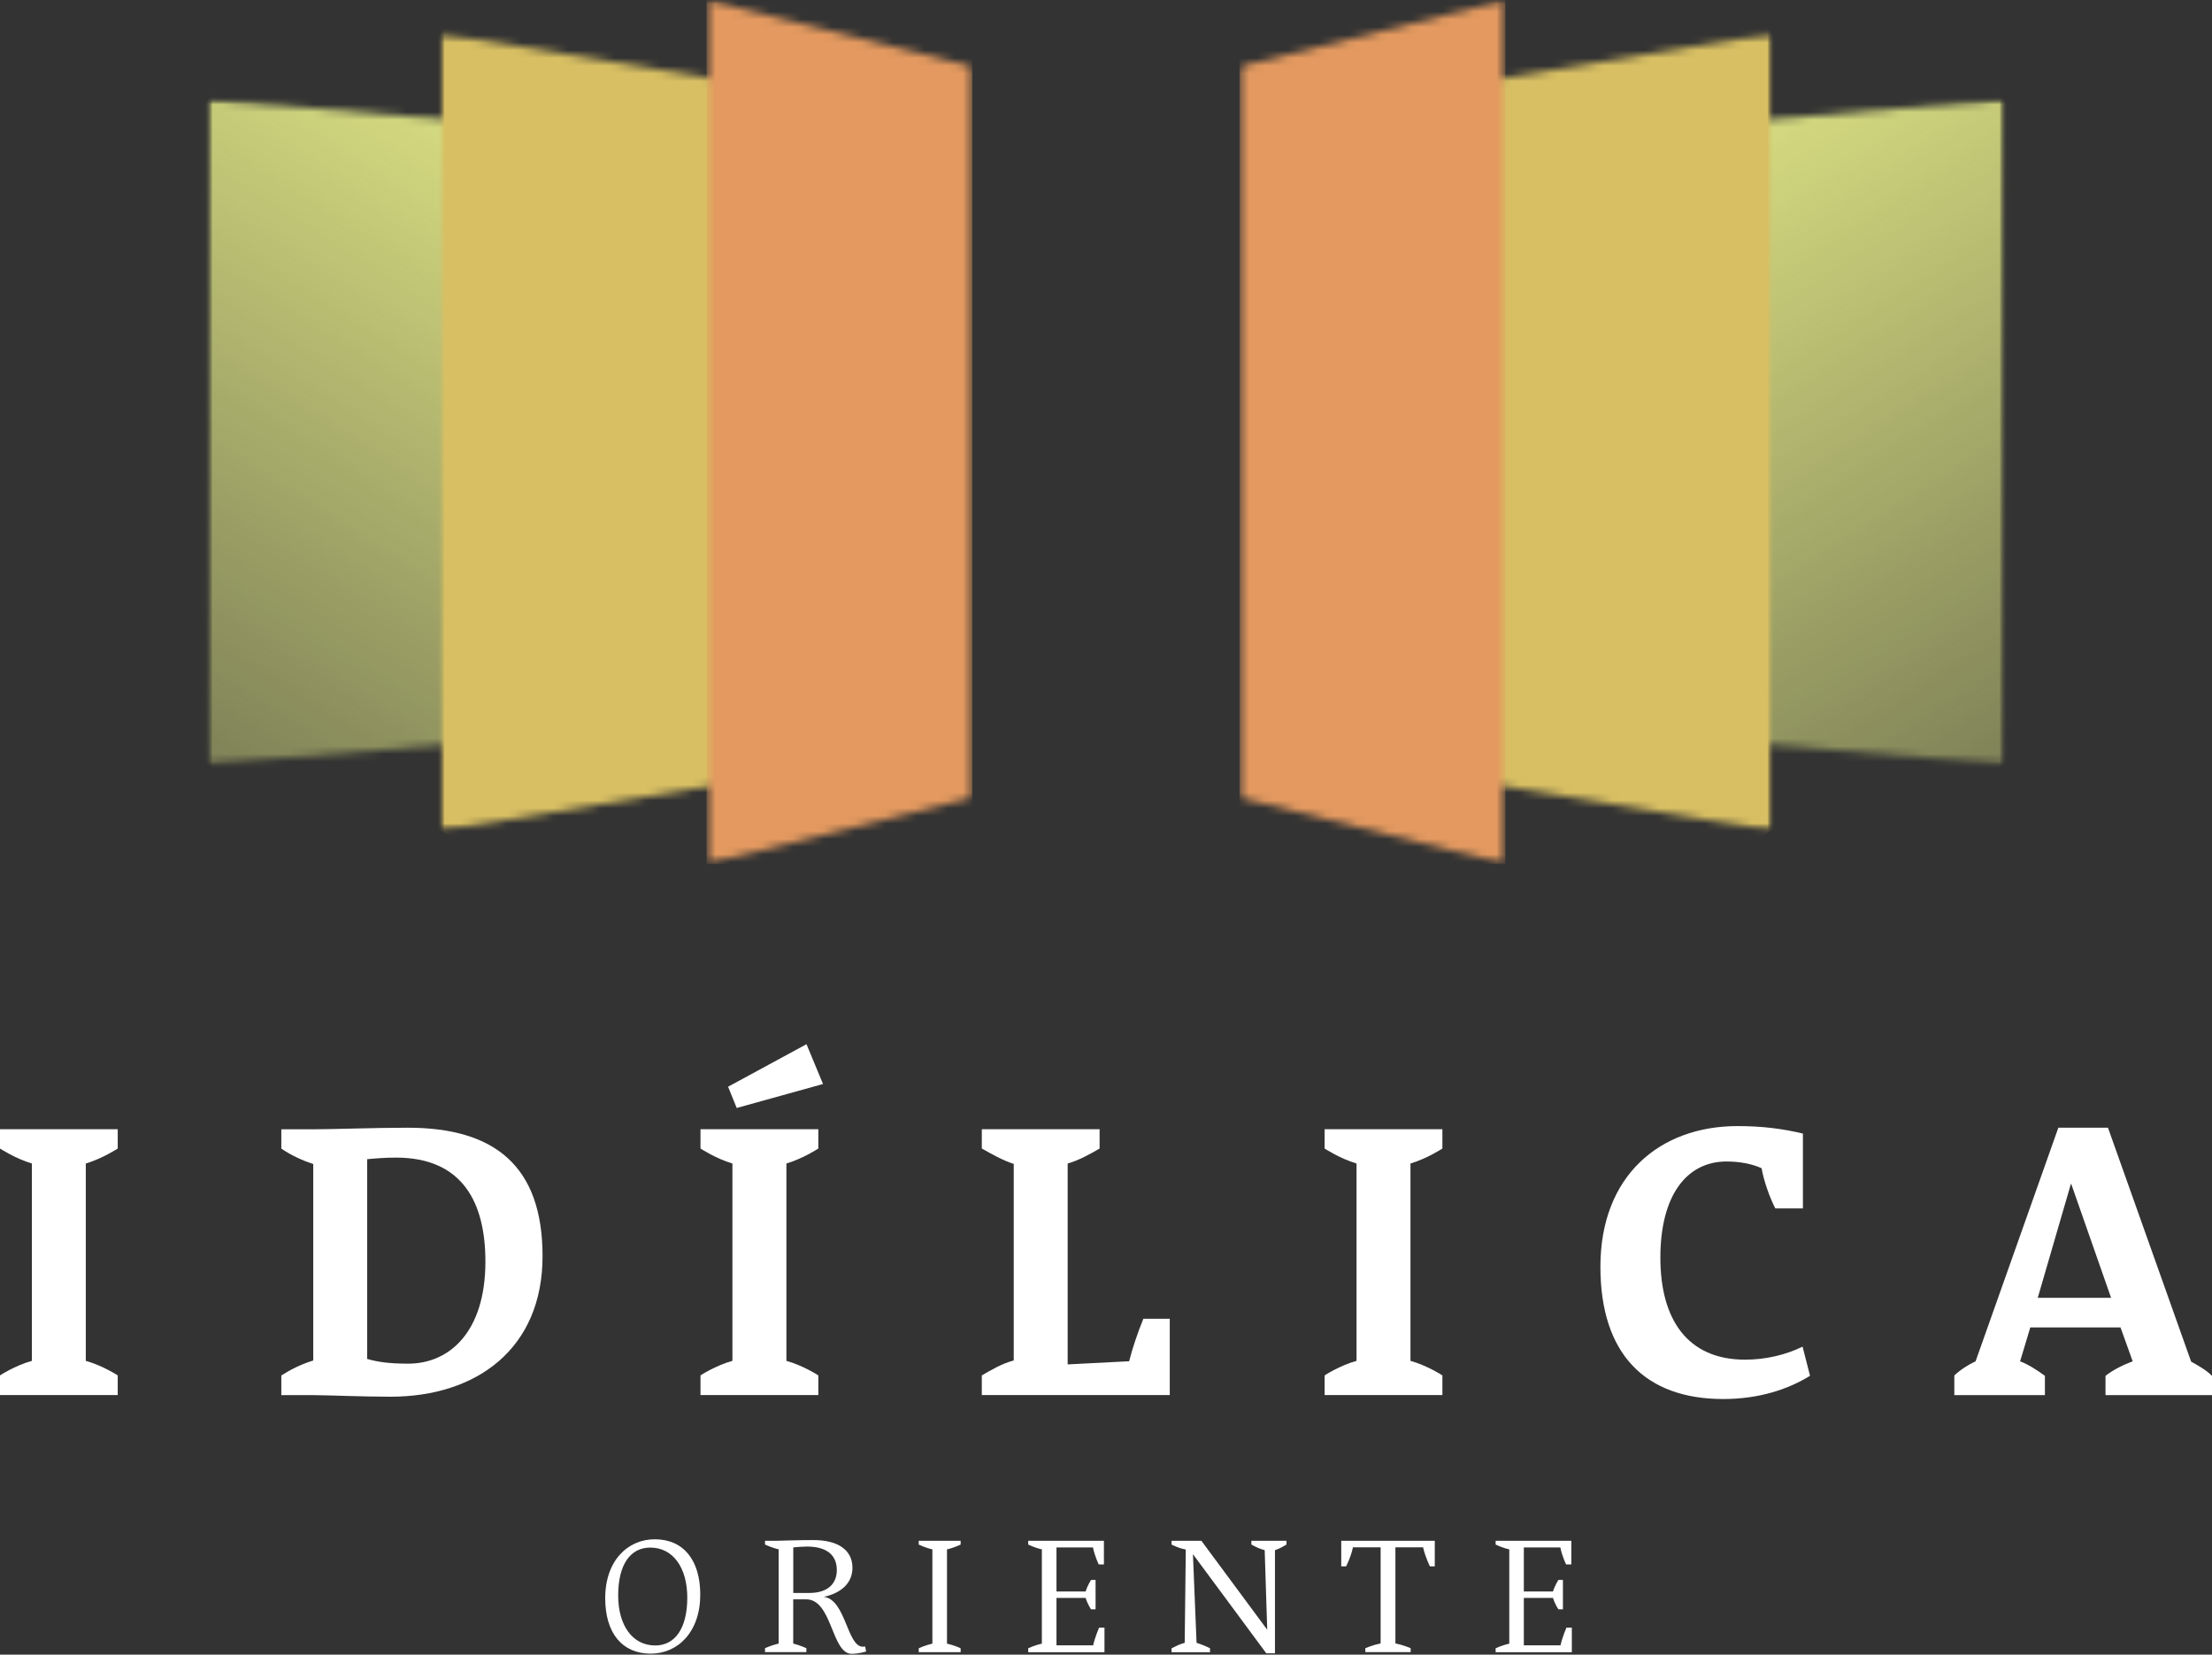
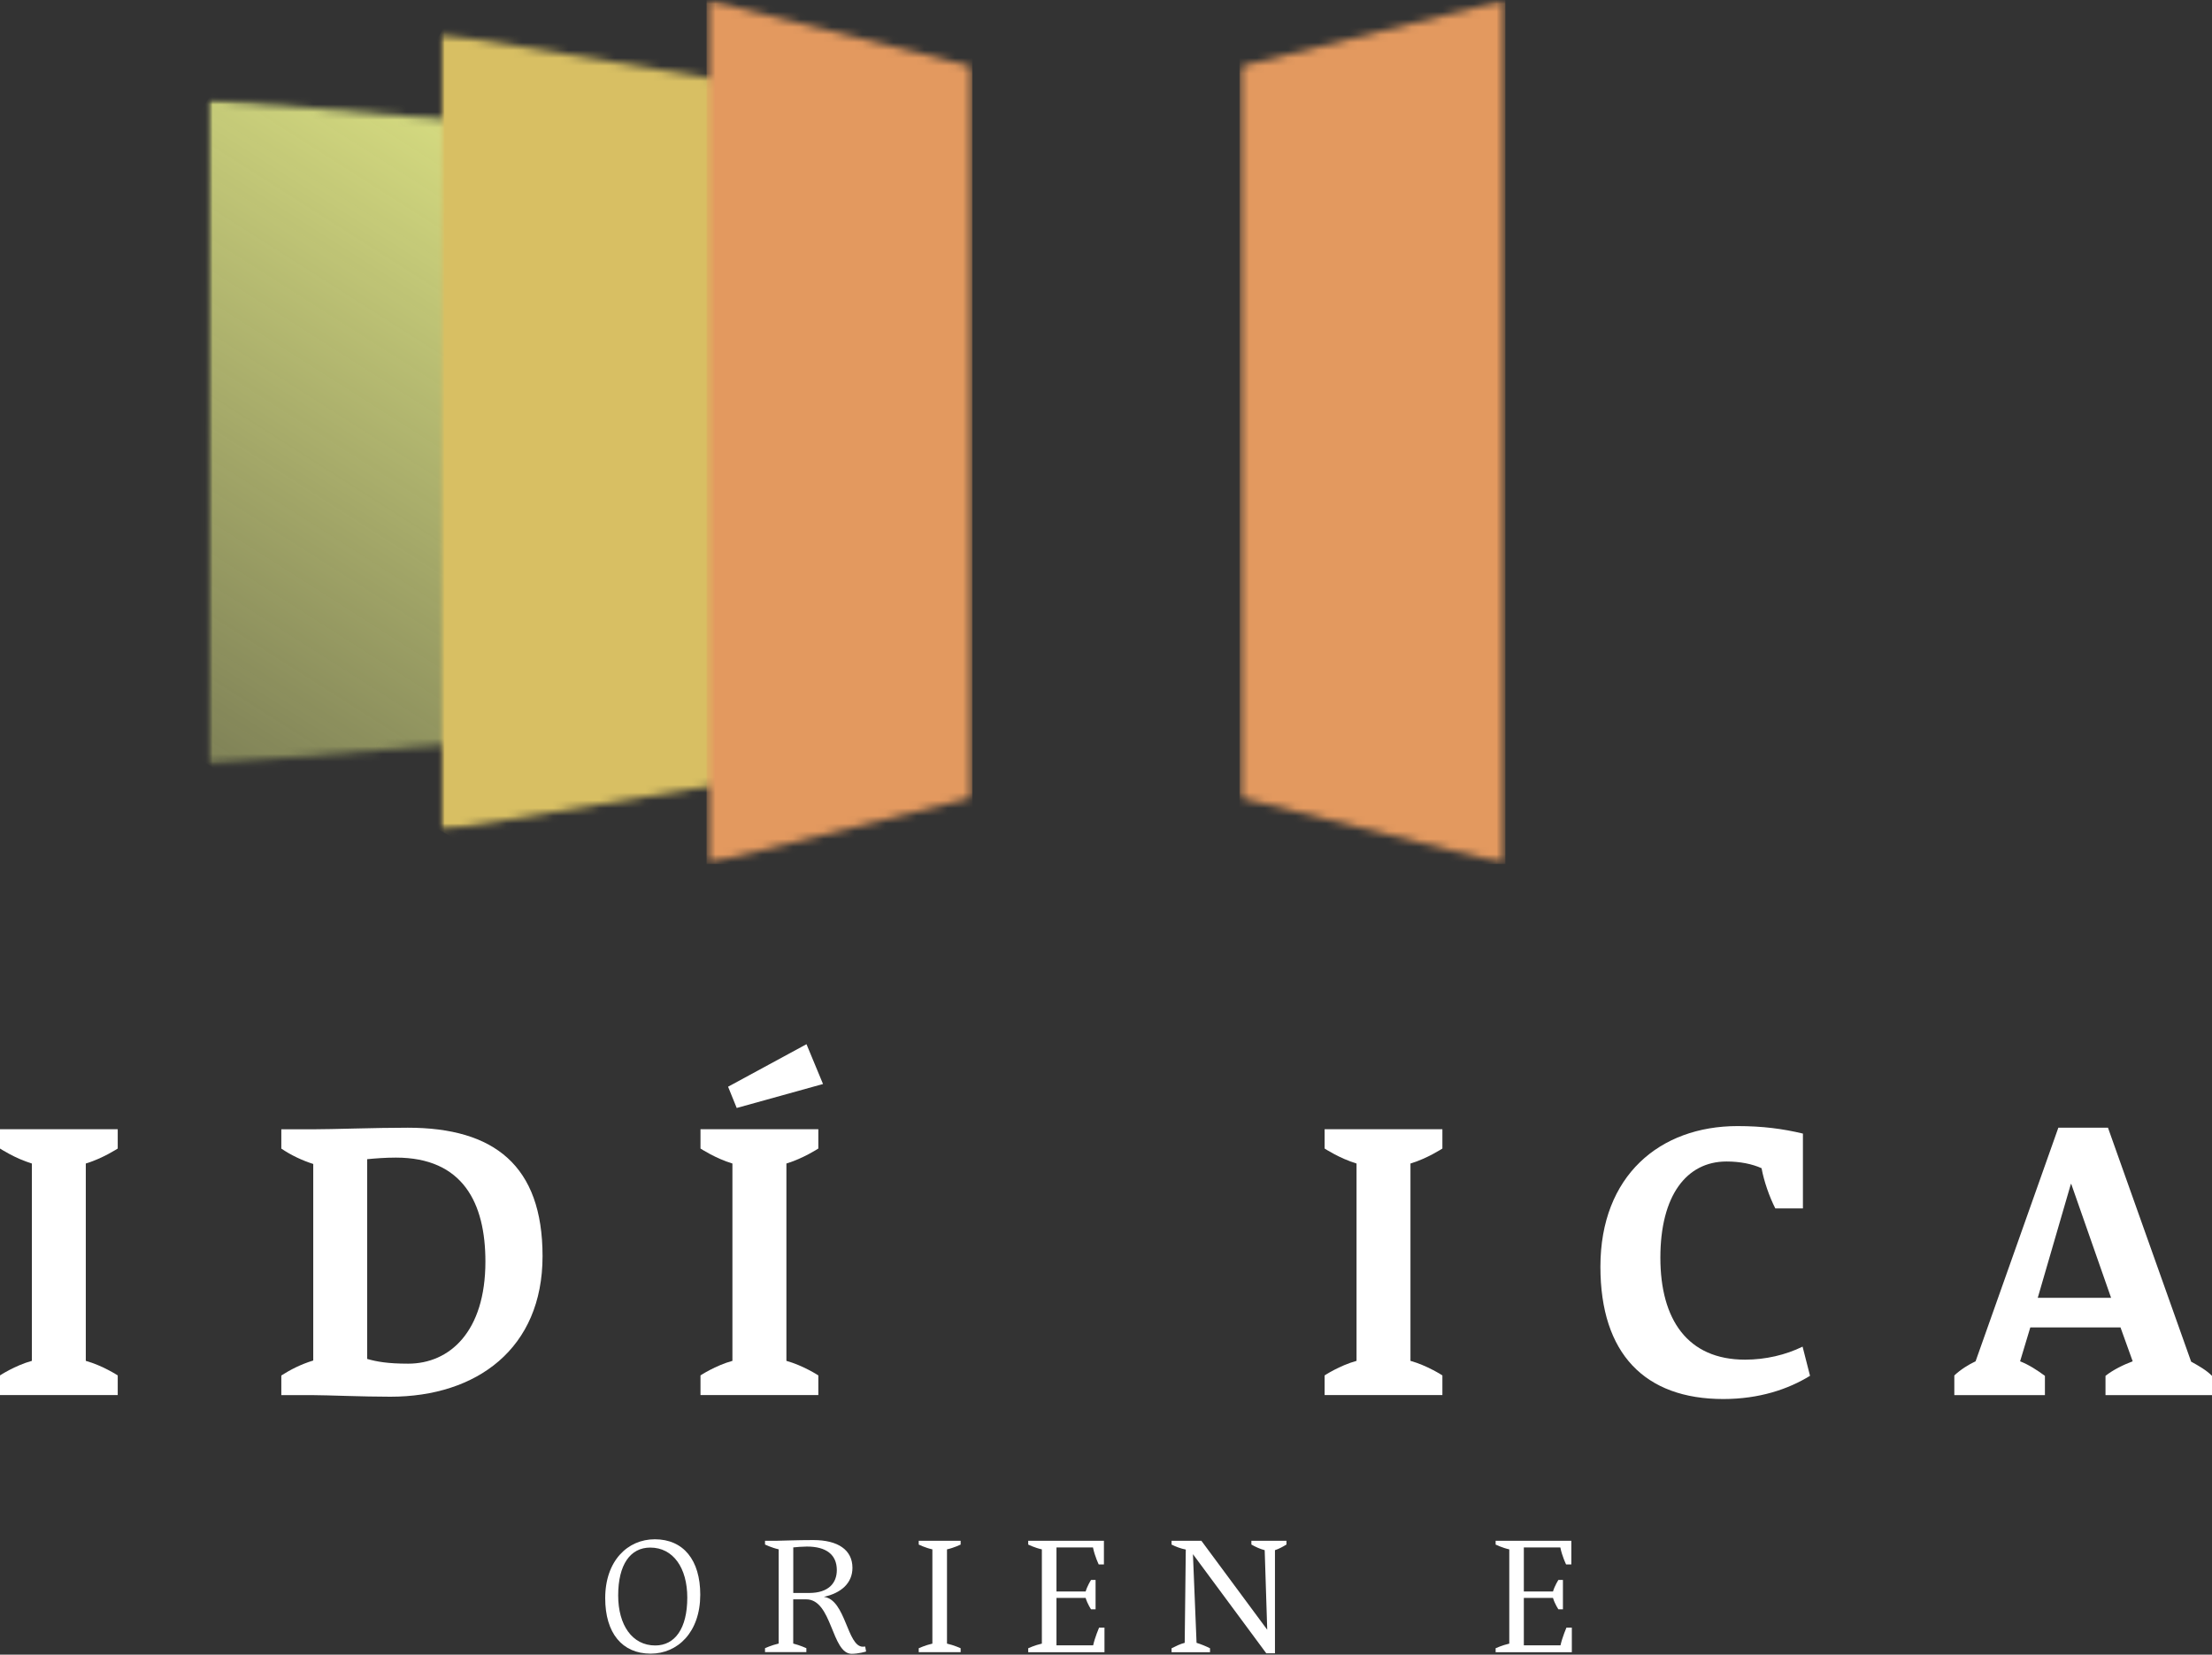
<svg xmlns="http://www.w3.org/2000/svg" width="286" height="214" viewBox="0 0 286 214" fill="none">
  <rect x="0" y="0" width="286" height="214" fill="#333333" stroke="none" />
  <path d="M84.129 213.868C80.438 213.868 78.25 211.198 78.25 206.698C78.25 201.833 81.175 199.076 84.661 199.076C88.352 199.076 90.54 201.746 90.54 206.246C90.532 211.118 87.608 213.868 84.129 213.868ZM84.07 200.149C81.503 200.149 79.927 202.344 79.927 206.341C79.927 210.163 81.736 212.81 84.719 212.81C87.265 212.81 88.862 210.615 88.862 206.618C88.862 202.796 87.053 200.149 84.07 200.149Z" fill="white" />
  <path d="M111.982 213.59C111.938 213.612 110.983 213.889 110.122 213.889C107.497 213.889 107.613 206.844 104.236 206.844H102.559V212.562C103.463 212.795 104.258 213.16 104.258 213.16V213.671H98.912V213.16C98.912 213.16 99.751 212.774 100.677 212.562V200.375C99.744 200.163 98.912 199.755 98.912 199.755V199.266H100.517C101.122 199.266 102.96 199.178 105.17 199.178C108.357 199.178 110.217 200.462 110.217 202.767C110.217 204.751 108.751 206.034 106.519 206.523C109.356 206.866 109.517 212.971 111.566 212.971C111.705 212.971 111.865 212.949 111.865 212.949L111.982 213.59ZM104.331 200.017C103.799 200.017 102.938 200.083 102.566 200.127V206.02H104.616C107.154 206.02 108.197 204.714 108.197 203.051C108.189 201.06 106.818 200.017 104.331 200.017Z" fill="white" />
  <path d="M118.787 213.678V213.168C118.787 213.168 119.626 212.781 120.552 212.57V200.382C119.619 200.171 118.787 199.762 118.787 199.762V199.273H124.206V199.762C124.206 199.762 123.367 200.171 122.441 200.382V212.57C123.375 212.781 124.206 213.168 124.206 213.168V213.678H118.787Z" fill="white" />
  <path d="M132.943 213.678V213.168C132.943 213.168 133.782 212.781 134.708 212.57V200.382C133.775 200.171 132.943 199.762 132.943 199.762V199.273H142.731V202.329H142.06C142.06 202.329 141.55 201.286 141.316 200.134H136.597V205.83H140.368C140.602 205.043 141.068 204.335 141.068 204.335H141.652V208.135H141.068C141.068 208.135 140.602 207.449 140.368 206.662H136.597V212.788H141.338C141.572 211.745 142.104 210.505 142.104 210.505H142.804V213.685H132.943V213.678Z" fill="white" />
  <path d="M163.73 213.831L154.241 201.002L154.708 212.467C155.313 212.657 155.94 212.912 156.451 213.175V213.685H151.477V213.175C152.038 212.898 152.571 212.621 153.176 212.467L153.315 200.404C152.665 200.28 152.038 200.039 151.477 199.762V199.273H155.335L163.846 210.775L163.518 200.484C162.935 200.338 162.329 200.061 161.797 199.755V199.266H166.333V199.755C165.845 200.054 165.378 200.309 164.846 200.484V213.824H163.73V213.831Z" fill="white" />
-   <path d="M184.881 202.577C184.881 202.577 184.276 201.381 183.999 200.119H180.418V212.54C181.439 212.752 182.394 213.16 182.394 213.16V213.671H176.53V213.16C176.53 213.16 177.486 212.752 178.507 212.54V200.119H174.926C174.671 201.381 174.043 202.577 174.043 202.577H173.416V199.266H185.509V202.577H184.881Z" fill="white" />
  <path d="M193.377 213.678V213.168C193.377 213.168 194.216 212.781 195.142 212.57V200.382C194.216 200.171 193.377 199.762 193.377 199.762V199.273H203.165V202.329H202.487C202.487 202.329 201.976 201.286 201.743 200.134H197.024V205.83H200.794C201.028 205.043 201.495 204.335 201.495 204.335H202.078V208.135H201.495C201.495 208.135 201.028 207.449 200.794 206.662H197.024V212.788H201.764C201.998 211.745 202.53 210.505 202.53 210.505H203.23V213.685H193.377V213.678Z" fill="white" />
  <mask id="mask0_339_1646" style="mask-type:luminance" maskUnits="userSpaceOnUse" x="26" y="12" width="53" height="87">
    <path d="M78.456 12.873H26.869V98.864H78.456V12.873Z" fill="white" />
  </mask>
  <g mask="url(#mask0_339_1646)">
    <mask id="mask1_339_1646" style="mask-type:luminance" maskUnits="userSpaceOnUse" x="26" y="12" width="53" height="87">
      <path d="M26.869 98.864L78.456 94.524V17.22L26.869 12.873V98.864Z" fill="white" />
    </mask>
    <g mask="url(#mask1_339_1646)">
      <path d="M117.41 37.678L63.577 122.239L-12.086 74.058L41.748 -10.495L117.41 37.678Z" fill="url(#paint0_linear_339_1646)" />
    </g>
  </g>
  <mask id="mask2_339_1646" style="mask-type:luminance" maskUnits="userSpaceOnUse" x="56" y="4" width="53" height="104">
    <path d="M108.539 4.296H56.959V107.449H108.539V4.296Z" fill="white" />
  </mask>
  <g mask="url(#mask2_339_1646)">
    <mask id="mask3_339_1646" style="mask-type:luminance" maskUnits="userSpaceOnUse" x="56" y="4" width="53" height="104">
      <path d="M56.957 4.297L108.537 12.91V98.85L56.957 107.449V4.297Z" fill="white" />
    </mask>
    <g mask="url(#mask3_339_1646)">
      <path d="M152.824 29.444L95.956 129.592L12.664 82.293L69.532 -17.854L152.824 29.444Z" fill="url(#paint1_linear_339_1646)" />
    </g>
  </g>
  <mask id="mask4_339_1646" style="mask-type:luminance" maskUnits="userSpaceOnUse" x="91" y="0" width="35" height="112">
    <path d="M125.735 0H91.346V111.744H125.735V0Z" fill="white" />
  </mask>
  <g mask="url(#mask4_339_1646)">
    <mask id="mask5_339_1646" style="mask-type:luminance" maskUnits="userSpaceOnUse" x="91" y="0" width="35" height="112">
      <path d="M91.346 111.744L125.735 103.145V8.621L91.346 0V111.744Z" fill="white" />
    </mask>
    <g mask="url(#mask5_339_1646)">
      <path d="M125.735 0H91.346V111.744H125.735V0Z" fill="url(#paint2_linear_339_1646)" />
    </g>
  </g>
  <mask id="mask6_339_1646" style="mask-type:luminance" maskUnits="userSpaceOnUse" x="207" y="12" width="53" height="87">
    <path d="M259.114 12.873H207.527V98.863H259.114V12.873Z" fill="white" />
  </mask>
  <g mask="url(#mask6_339_1646)">
    <mask id="mask7_339_1646" style="mask-type:luminance" maskUnits="userSpaceOnUse" x="207" y="12" width="53" height="87">
-       <path d="M259.114 98.863L207.527 94.523V17.22L259.114 12.873V98.863Z" fill="white" />
-     </mask>
+       </mask>
    <g mask="url(#mask7_339_1646)">
      <path d="M168.572 37.678L222.406 122.239L298.076 74.058L244.235 -10.496L168.572 37.678Z" fill="url(#paint3_linear_339_1646)" />
    </g>
  </g>
  <mask id="mask8_339_1646" style="mask-type:luminance" maskUnits="userSpaceOnUse" x="177" y="4" width="53" height="104">
    <path d="M229.023 4.296H177.443V107.448H229.023V4.296Z" fill="white" />
  </mask>
  <g mask="url(#mask8_339_1646)">
    <mask id="mask9_339_1646" style="mask-type:luminance" maskUnits="userSpaceOnUse" x="177" y="4" width="53" height="104">
-       <path d="M229.023 4.296L177.443 12.909V98.849L229.023 107.448V4.296Z" fill="white" />
-     </mask>
+       </mask>
    <g mask="url(#mask9_339_1646)">
-       <path d="M133.156 29.444L190.024 129.591L273.316 82.293L216.448 -17.855L133.156 29.444Z" fill="url(#paint4_linear_339_1646)" />
-     </g>
+       </g>
  </g>
  <mask id="mask10_339_1646" style="mask-type:luminance" maskUnits="userSpaceOnUse" x="160" y="0" width="35" height="112">
    <path d="M194.641 0H160.252V111.744H194.641V0Z" fill="white" />
  </mask>
  <g mask="url(#mask10_339_1646)">
    <mask id="mask11_339_1646" style="mask-type:luminance" maskUnits="userSpaceOnUse" x="160" y="0" width="35" height="112">
      <path d="M194.641 111.744L160.252 103.145V8.621L194.641 0V111.744Z" fill="white" />
    </mask>
    <g mask="url(#mask11_339_1646)">
      <path d="M194.641 0H160.252V111.744H194.641V0Z" fill="url(#paint5_linear_339_1646)" />
    </g>
  </g>
  <path d="M0 180.427V177.882C0 177.882 1.933 176.605 4.121 176V150.48C1.933 149.816 0 148.54 0 148.54V146.045H15.222V148.54C15.222 148.54 13.289 149.816 11.093 150.48V176C13.281 176.613 15.222 177.882 15.222 177.882V180.427H0Z" fill="white" />
  <path d="M50.479 180.638C46.854 180.638 42.281 180.434 40.545 180.434H36.373V177.889C37.591 177.123 38.867 176.459 40.501 175.956V150.538C39.072 150.079 37.642 149.415 36.373 148.547V146.053H40.443C43.141 146.053 48.393 145.848 52.725 145.848C63.884 145.848 70.149 150.735 70.149 162.456C70.149 174.417 61.638 180.638 50.479 180.638ZM51.194 149.714C49.815 149.714 48.546 149.816 47.474 149.918V175.752C48.699 176.102 50.121 176.364 52.776 176.364C58.122 176.364 62.761 172.244 62.761 163.163C62.761 155.578 59.851 149.714 51.194 149.714Z" fill="white" />
  <path d="M90.57 180.427V177.881C90.57 177.881 92.503 176.605 94.698 176V150.48C92.503 149.816 90.57 148.54 90.57 148.54V146.045H105.806V148.54C105.806 148.54 103.866 149.816 101.678 150.48V176C103.866 176.612 105.806 177.881 105.806 177.881V180.427H90.57ZM95.253 143.296L94.137 140.546L104.275 135.047L106.412 140.196L95.253 143.296Z" fill="white" />
-   <path d="M126.943 180.427V177.882C128.169 177.167 129.54 176.357 131.071 175.949V150.531C129.642 150.071 128.22 149.255 126.943 148.54V146.045H142.172V148.54C140.954 149.255 139.474 150.071 138.044 150.48V176.459L145.994 176.051C146.351 174.57 147.117 172.28 147.832 170.552H151.245V180.427H126.943Z" fill="white" />
  <path d="M171.266 180.427V177.882C171.266 177.882 173.198 176.605 175.394 176V150.48C173.198 149.816 171.266 148.54 171.266 148.54V146.045H186.494V148.54C186.494 148.54 184.562 149.816 182.366 150.48V176C184.554 176.613 186.494 177.882 186.494 177.882V180.427H171.266Z" fill="white" />
  <path d="M234.027 177.932C231.219 179.668 227.455 180.937 222.816 180.937C212.678 180.937 206.924 175.081 206.924 163.827C206.924 152.055 214.611 145.637 224.654 145.637C227.915 145.637 230.562 145.994 233.108 146.607V156.285H229.541C228.782 154.812 228.068 152.77 227.761 151.085C226.543 150.531 224.961 150.217 223.232 150.217C218.039 150.217 214.677 154.652 214.677 162.652C214.677 170.653 218.185 175.846 225.632 175.846C228.279 175.846 230.876 175.234 233.064 174.162L234.027 177.932Z" fill="white" />
  <path d="M272.23 180.434V177.94C273.193 177.174 274.52 176.518 275.746 176.058L274.17 171.675H262.508L261.188 176.058C262.355 176.518 263.427 177.225 264.397 177.94V180.434H252.684V177.889C253.493 177.123 254.565 176.459 255.433 176.058L266.133 145.848H272.551L283.302 176.102C284.323 176.663 285.293 177.225 286 177.94V180.434H272.23ZM267.803 153.127H267.752L263.471 167.846H272.952L267.803 153.127Z" fill="white" />
  <defs>
    <linearGradient id="paint0_linear_339_1646" x1="77.775" y1="16.46" x2="12.14" y2="119.544" gradientUnits="userSpaceOnUse">
      <stop stop-color="#DEE484" />
      <stop offset="1" stop-color="#DEE484" stop-opacity="0.3" />
    </linearGradient>
    <linearGradient id="paint1_linear_339_1646" x1="107.028" y1="13.112" x2="39.989" y2="131.176" gradientUnits="userSpaceOnUse">
      <stop stop-color="#D8BF63" />
      <stop offset="1" stop-color="#D8BF63" />
    </linearGradient>
    <linearGradient id="paint2_linear_339_1646" x1="125.729" y1="55.875" x2="91.345" y2="55.875" gradientUnits="userSpaceOnUse">
      <stop stop-color="#E3995F" />
      <stop offset="1" stop-color="#E3995F" />
    </linearGradient>
    <linearGradient id="paint3_linear_339_1646" x1="208.205" y1="16.452" x2="273.845" y2="119.545" gradientUnits="userSpaceOnUse">
      <stop stop-color="#DEE484" />
      <stop offset="1" stop-color="#DEE484" stop-opacity="0.3" />
    </linearGradient>
    <linearGradient id="paint4_linear_339_1646" x1="178.948" y1="13.116" x2="245.988" y2="131.179" gradientUnits="userSpaceOnUse">
      <stop stop-color="#D8BF63" />
      <stop offset="1" stop-color="#D8BF63" />
    </linearGradient>
    <linearGradient id="paint5_linear_339_1646" x1="160.257" y1="55.875" x2="194.641" y2="55.875" gradientUnits="userSpaceOnUse">
      <stop stop-color="#E3995F" />
      <stop offset="1" stop-color="#E3995F" />
    </linearGradient>
  </defs>
</svg>